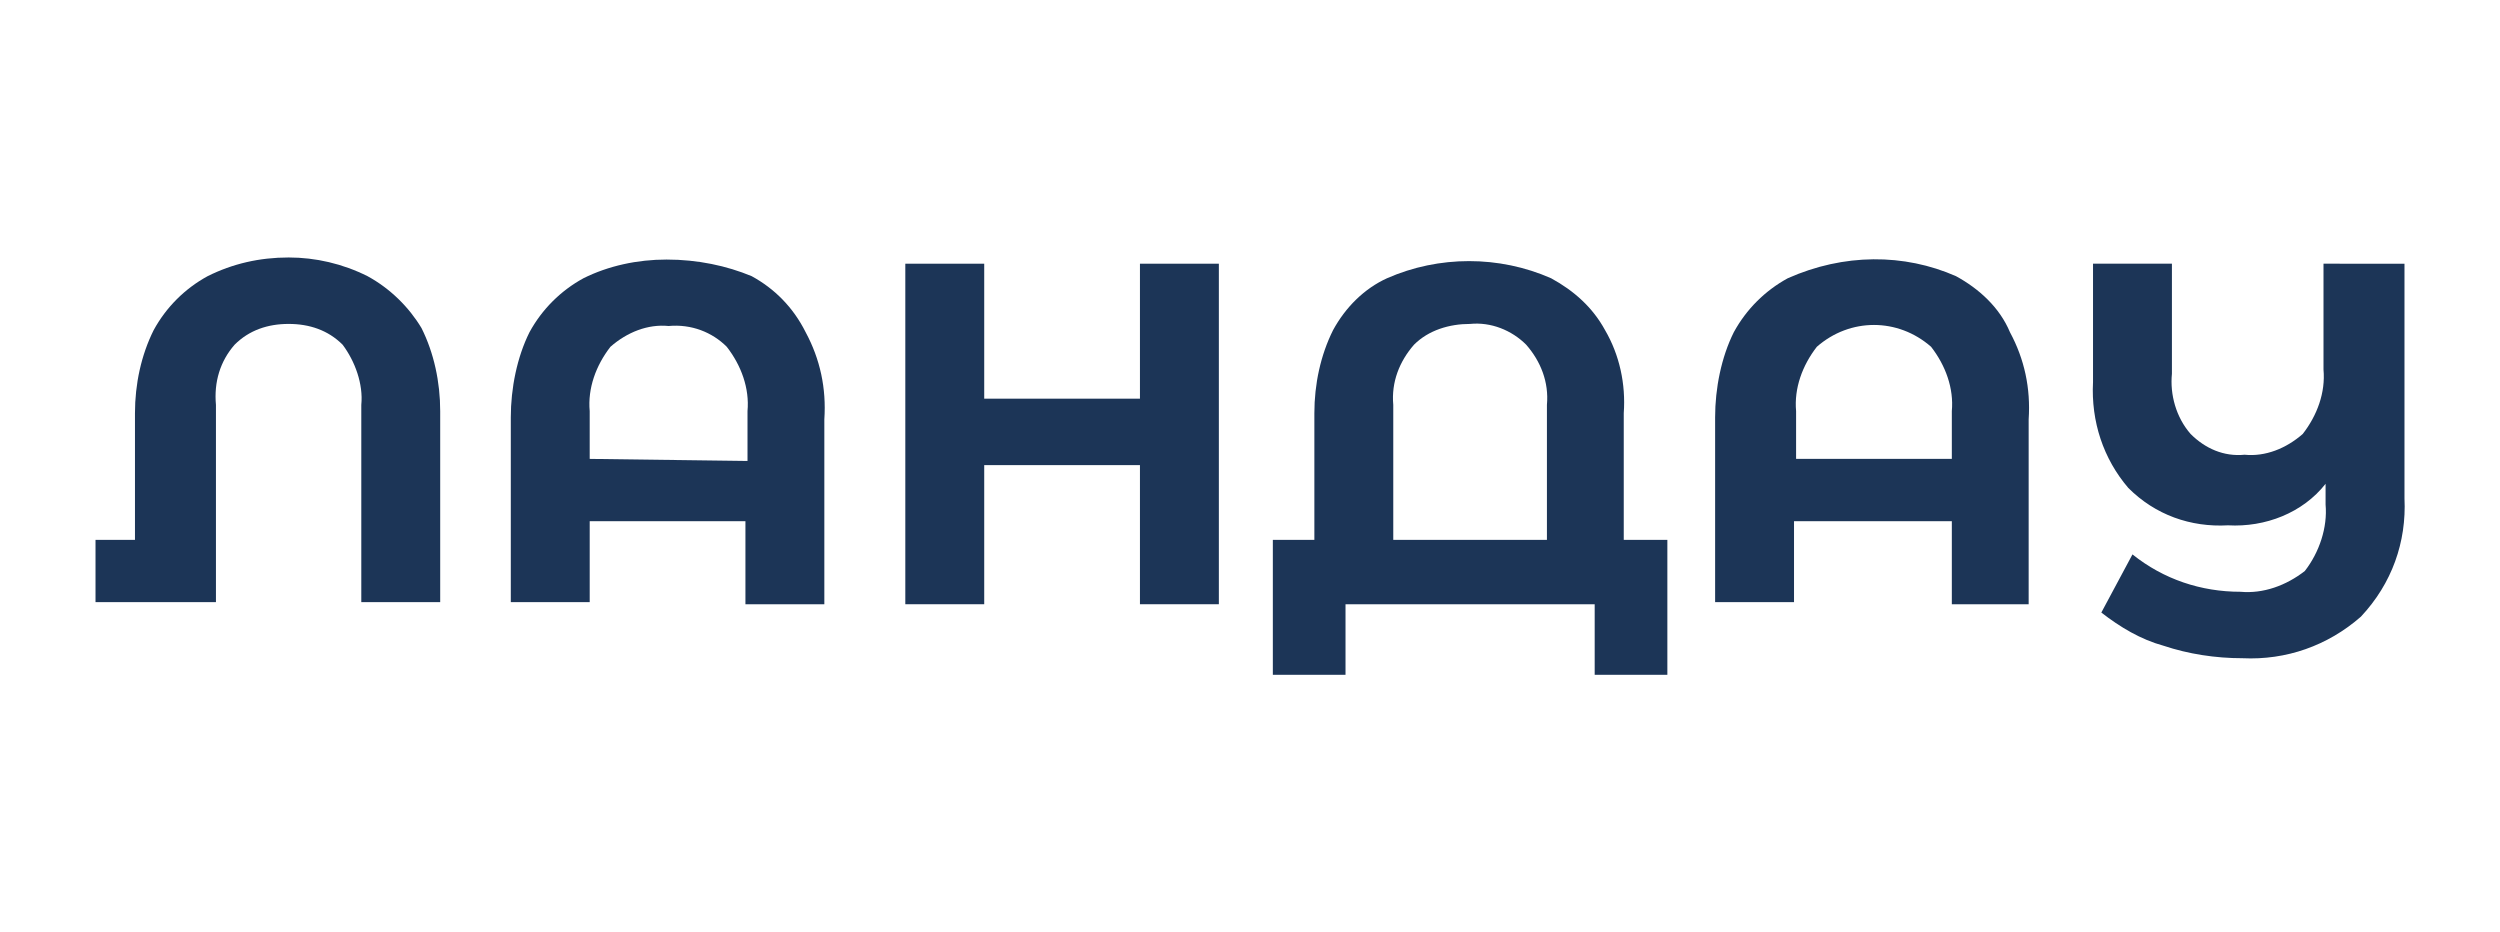
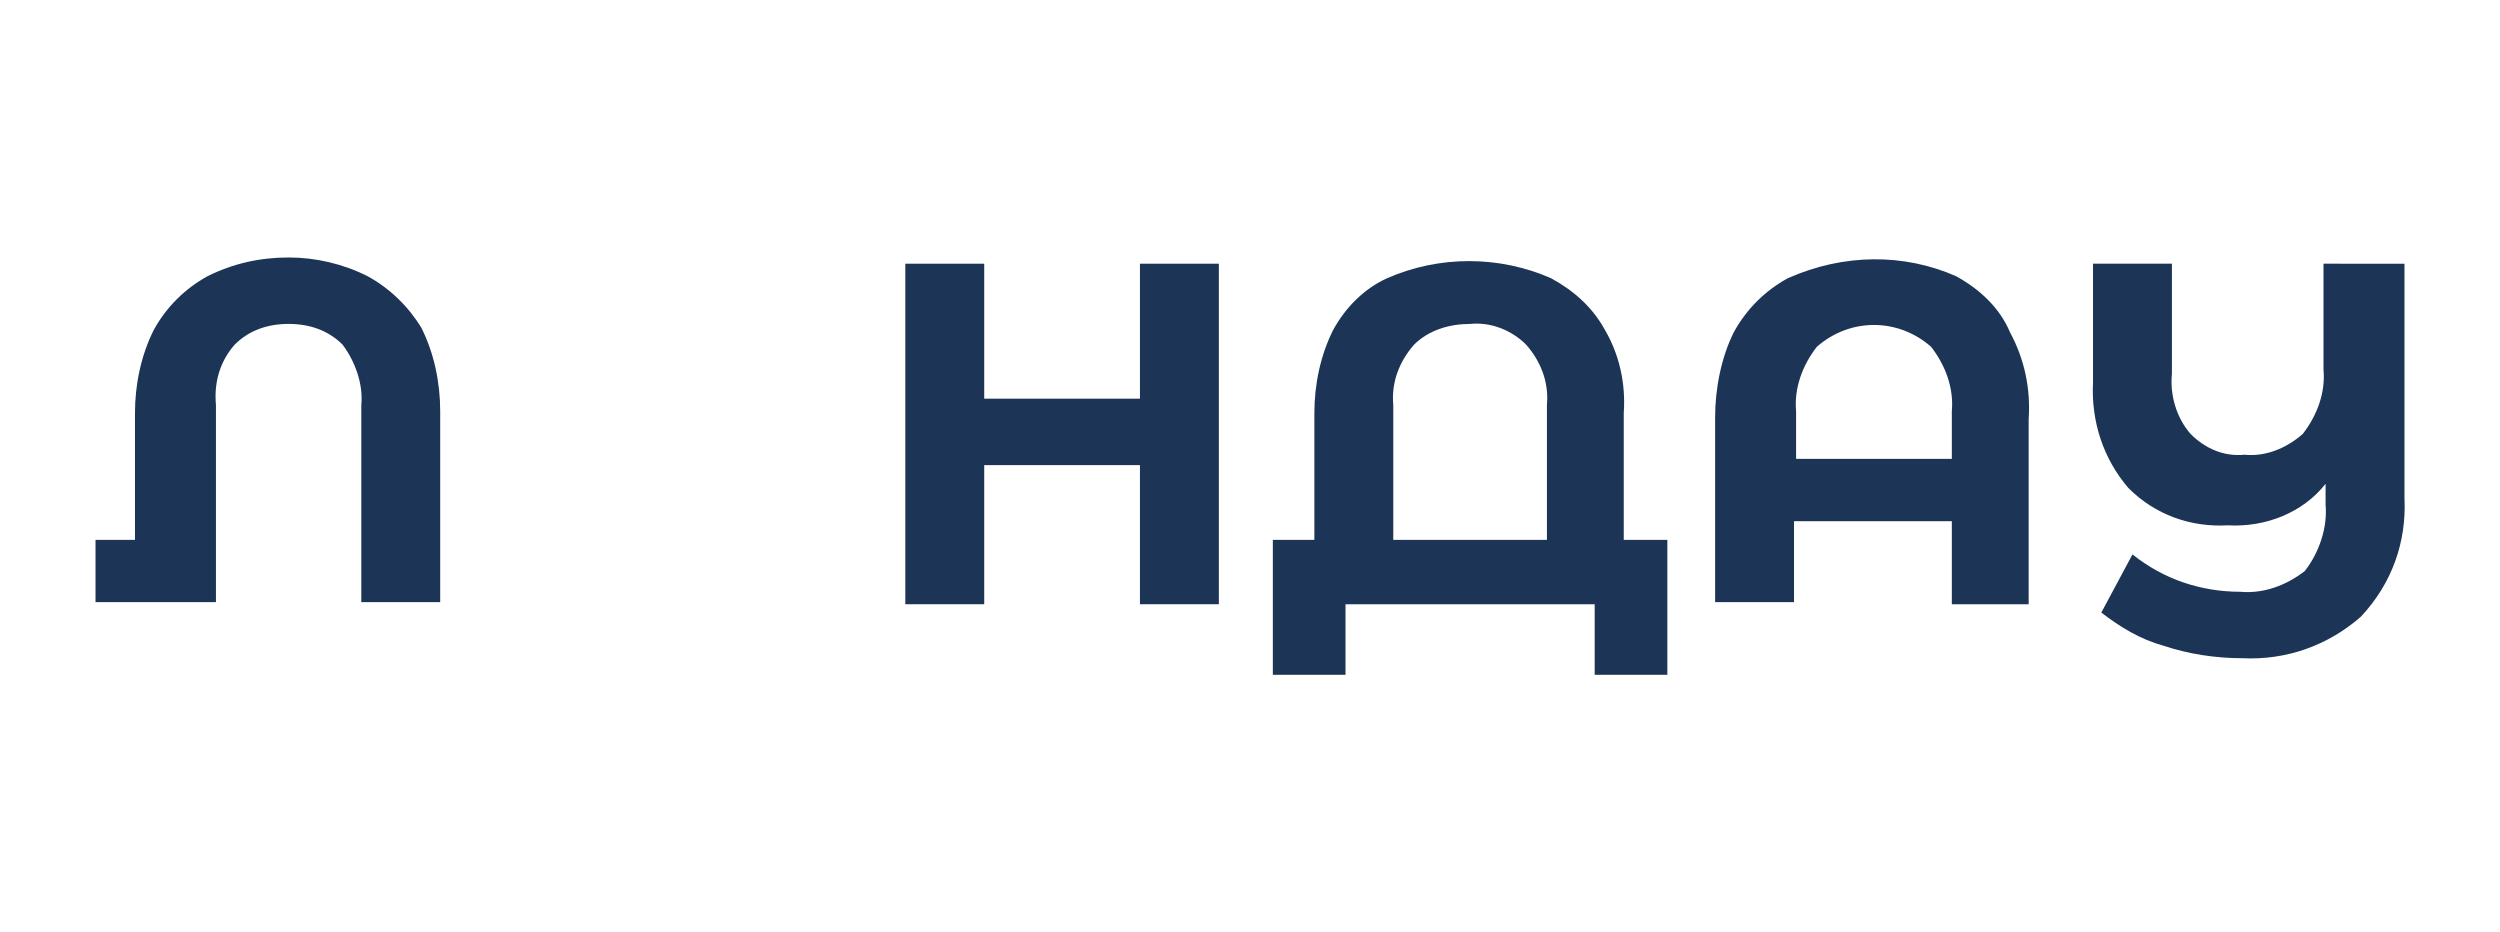
<svg xmlns="http://www.w3.org/2000/svg" id="Слой_1" x="0px" y="0px" viewBox="0 0 120.4 44.9" style="enable-background:new 0 0 120.4 44.9;" xml:space="preserve">
  <style type="text/css"> .st0{fill:#1C3557;} </style>
  <path class="st0" d="M17.7,13.3c1.1,0.6,2,1.5,2.6,2.5c0.6,1.2,0.9,2.6,0.9,4V29h-3.8v-9.5c0.1-1-0.3-2.1-0.9-2.9 c-0.7-0.7-1.6-1-2.6-1c-1,0-1.9,0.3-2.6,1c-0.7,0.8-1,1.8-0.9,2.9v9.5H4.6V26h1.9v-6.1c0-1.4,0.3-2.8,0.9-4c0.6-1.1,1.5-2,2.6-2.6 c1.2-0.6,2.5-0.9,3.9-0.9C15.2,12.4,16.5,12.7,17.7,13.3" />
-   <path class="st0" d="M36.2,13.3c1.1,0.6,2,1.5,2.6,2.7c0.7,1.3,1,2.7,0.9,4.2v8.9h-3.8v-4h-7.5v3.9h-3.8v-8.9c0-1.4,0.3-2.9,0.9-4.1 c0.6-1.1,1.5-2,2.6-2.6c1.2-0.6,2.6-0.9,4-0.9C33.6,12.5,35,12.8,36.2,13.3 M36,22.2v-2.4c0.1-1.1-0.3-2.2-1-3.1 c-0.7-0.7-1.7-1.1-2.8-1c-1-0.1-2,0.3-2.8,1c-0.7,0.9-1.1,2-1,3.1v2.3L36,22.2z" />
  <polygon class="st0" points="58.7,12.7 58.7,29.1 54.9,29.1 54.9,22.4 47.4,22.4 47.4,29.1 43.6,29.1 43.6,12.7 47.4,12.7 47.4,19.2 54.9,19.2 54.9,12.7 " />
  <path class="st0" d="M80.3,26v6.5h-3.5v-3.4h-12v3.4h-3.5V26h2v-6.1c0-1.4,0.3-2.8,0.9-4c0.6-1.1,1.5-2,2.6-2.5 c2.5-1.1,5.4-1.1,7.9,0c1.1,0.6,2,1.4,2.6,2.5c0.7,1.2,1,2.6,0.9,4V26H80.3z M74.5,26v-6.5c0.1-1.1-0.3-2.1-1-2.9 c-0.7-0.7-1.7-1.1-2.7-1c-1,0-2,0.3-2.7,1c-0.7,0.8-1.1,1.8-1,2.9V26H74.5z" />
  <path class="st0" d="M94.2,13.3c1.1,0.6,2.1,1.5,2.6,2.7c0.7,1.3,1,2.7,0.9,4.2v8.9H94v-4h-7.6v3.9h-3.8v-8.9c0-1.4,0.3-2.9,0.9-4.1 c0.6-1.1,1.5-2,2.6-2.6C88.8,12.2,91.7,12.2,94.2,13.3 M94,22.1v-2.3c0.1-1.1-0.3-2.2-1-3.1c-1.6-1.4-3.9-1.4-5.5,0 c-0.7,0.9-1.1,2-1,3.1v2.3H94z" />
  <path class="st0" d="M115.8,12.7V24c0.1,2.1-0.6,4.1-2.1,5.7c-1.6,1.4-3.6,2.1-5.7,2c-1.3,0-2.6-0.2-3.8-0.6c-1.1-0.3-2.1-0.9-3-1.6 l1.5-2.8c1.5,1.2,3.3,1.8,5.2,1.8c1.1,0.1,2.2-0.3,3.1-1c0.7-0.9,1.1-2.1,1-3.2v-1c-1.1,1.4-2.9,2.1-4.7,2c-1.8,0.1-3.5-0.5-4.8-1.8 c-1.2-1.4-1.8-3.2-1.7-5.1v-5.7h3.8v5.3c-0.1,1,0.2,2.1,0.9,2.9c0.7,0.7,1.6,1.1,2.6,1c1,0.1,2-0.3,2.8-1c0.7-0.9,1.1-2,1-3.1v-5.1 H115.8z" />
</svg>